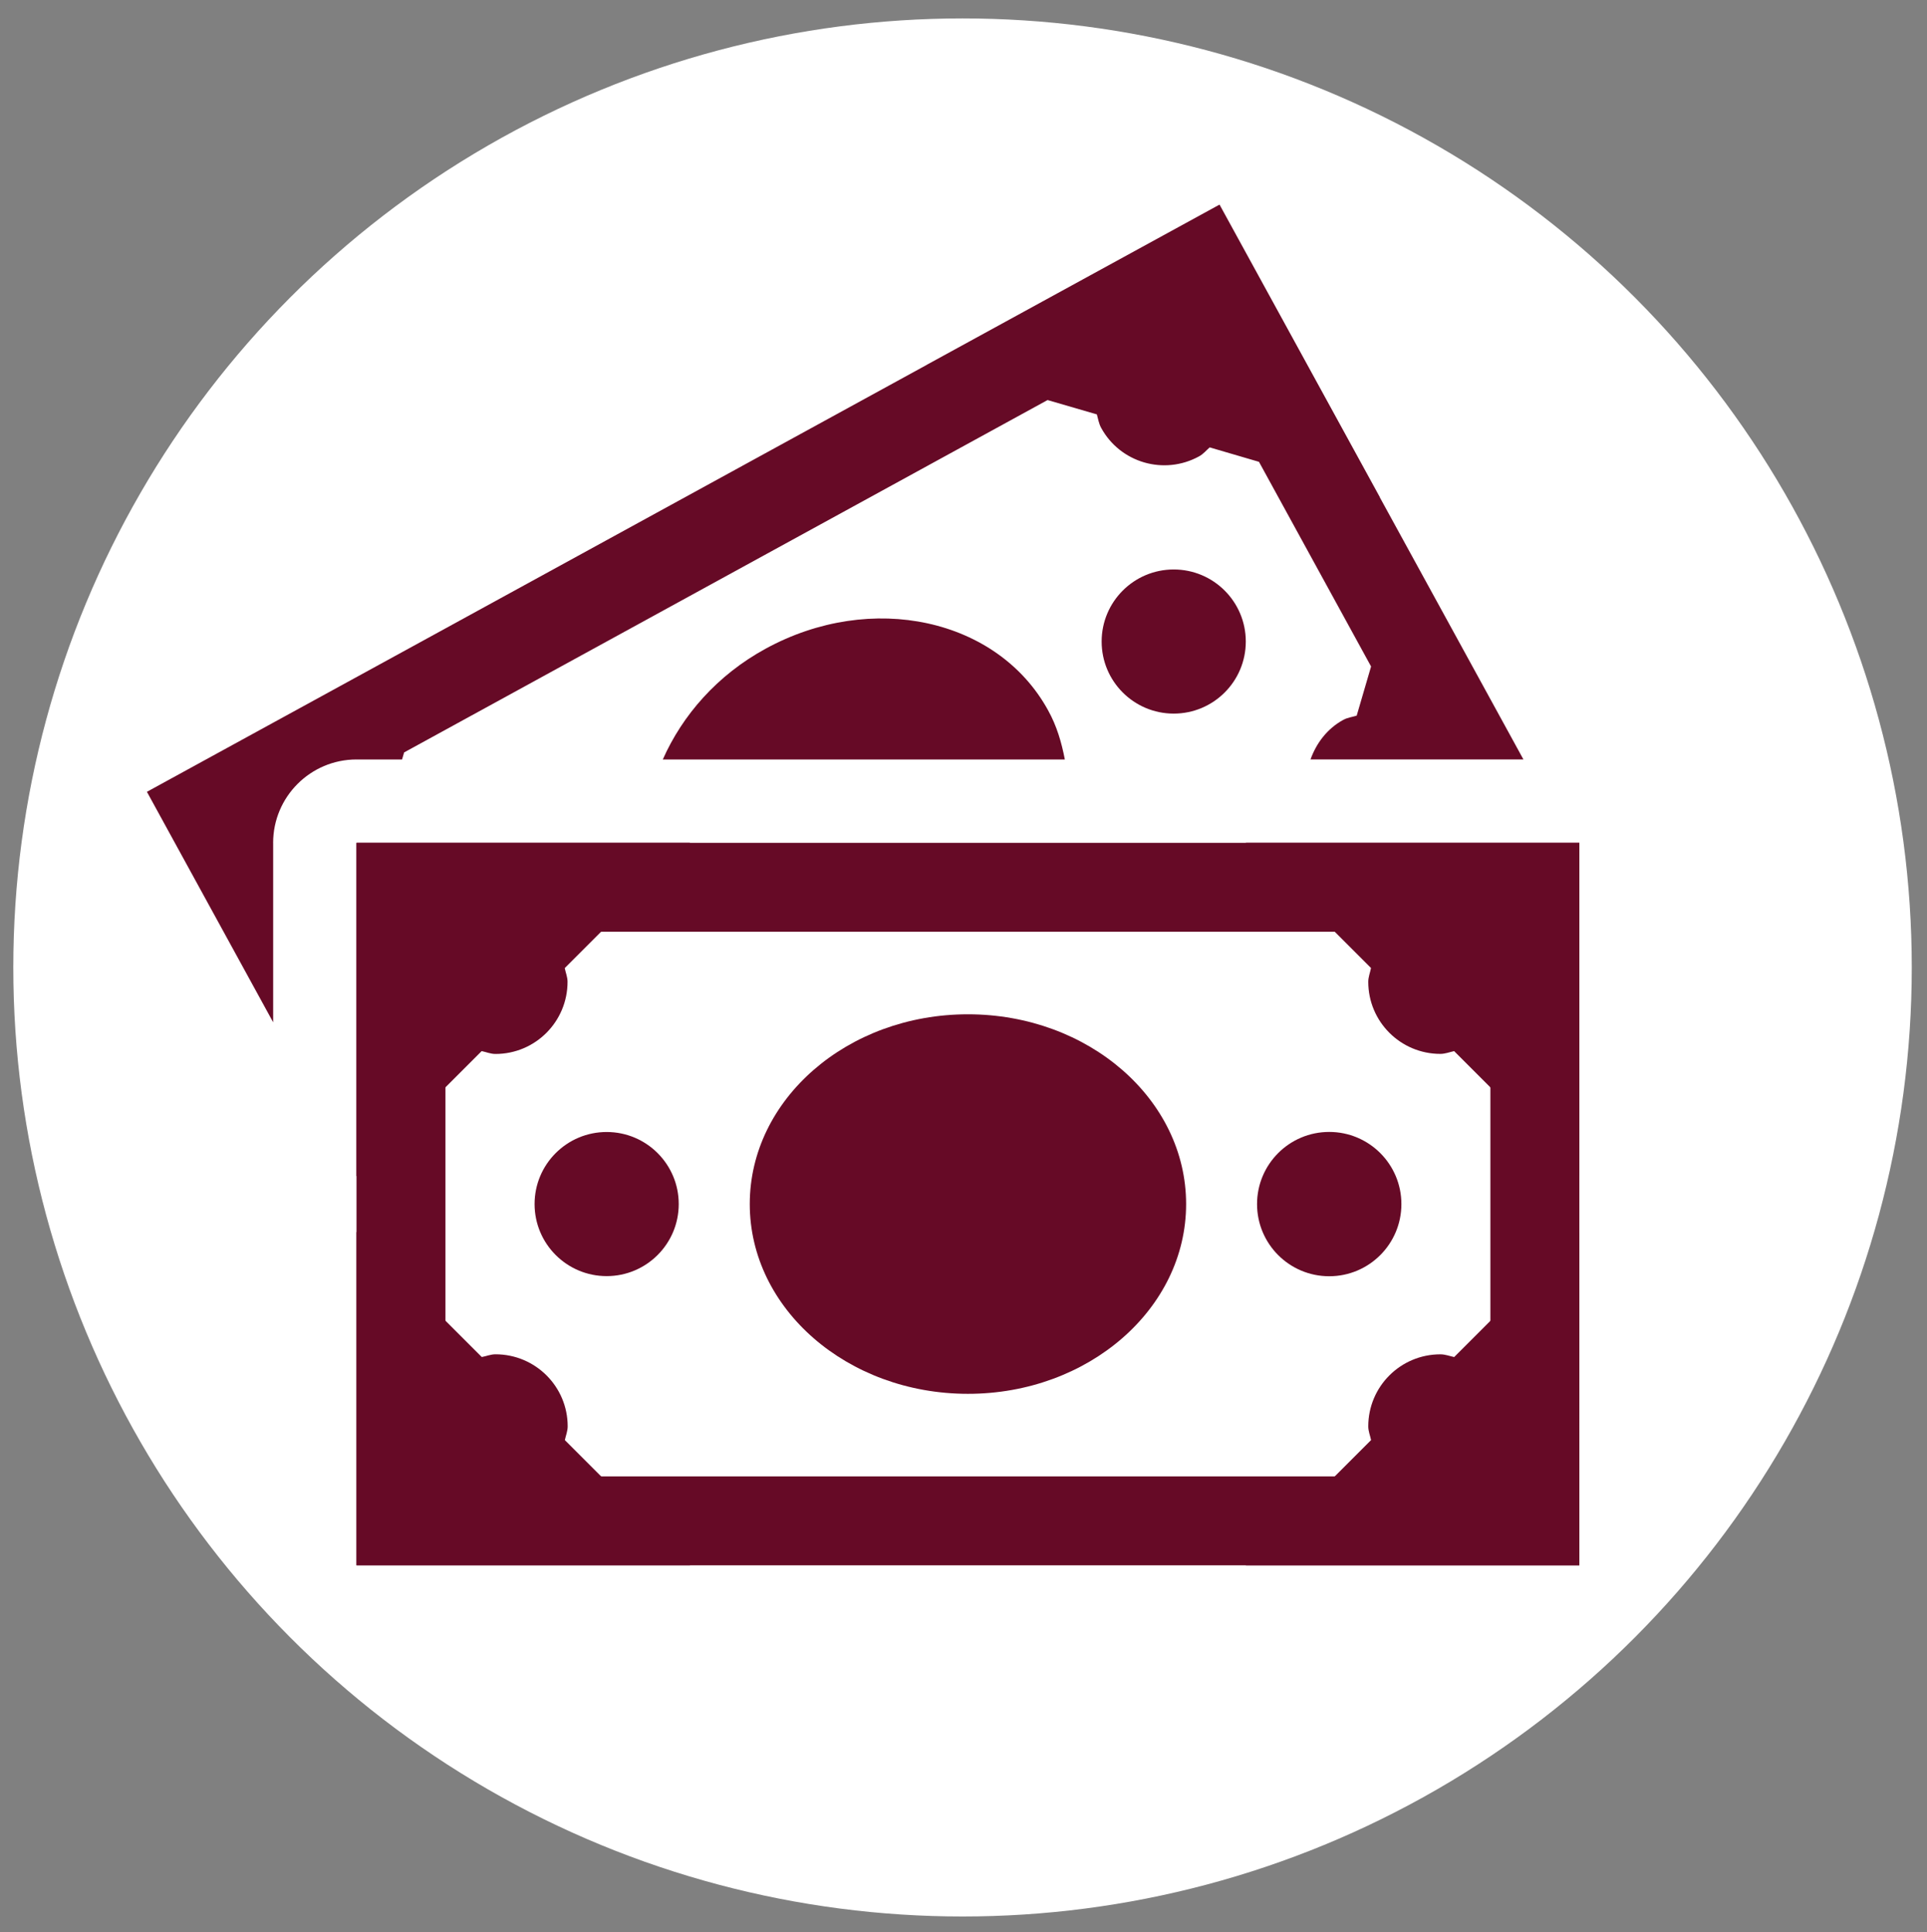
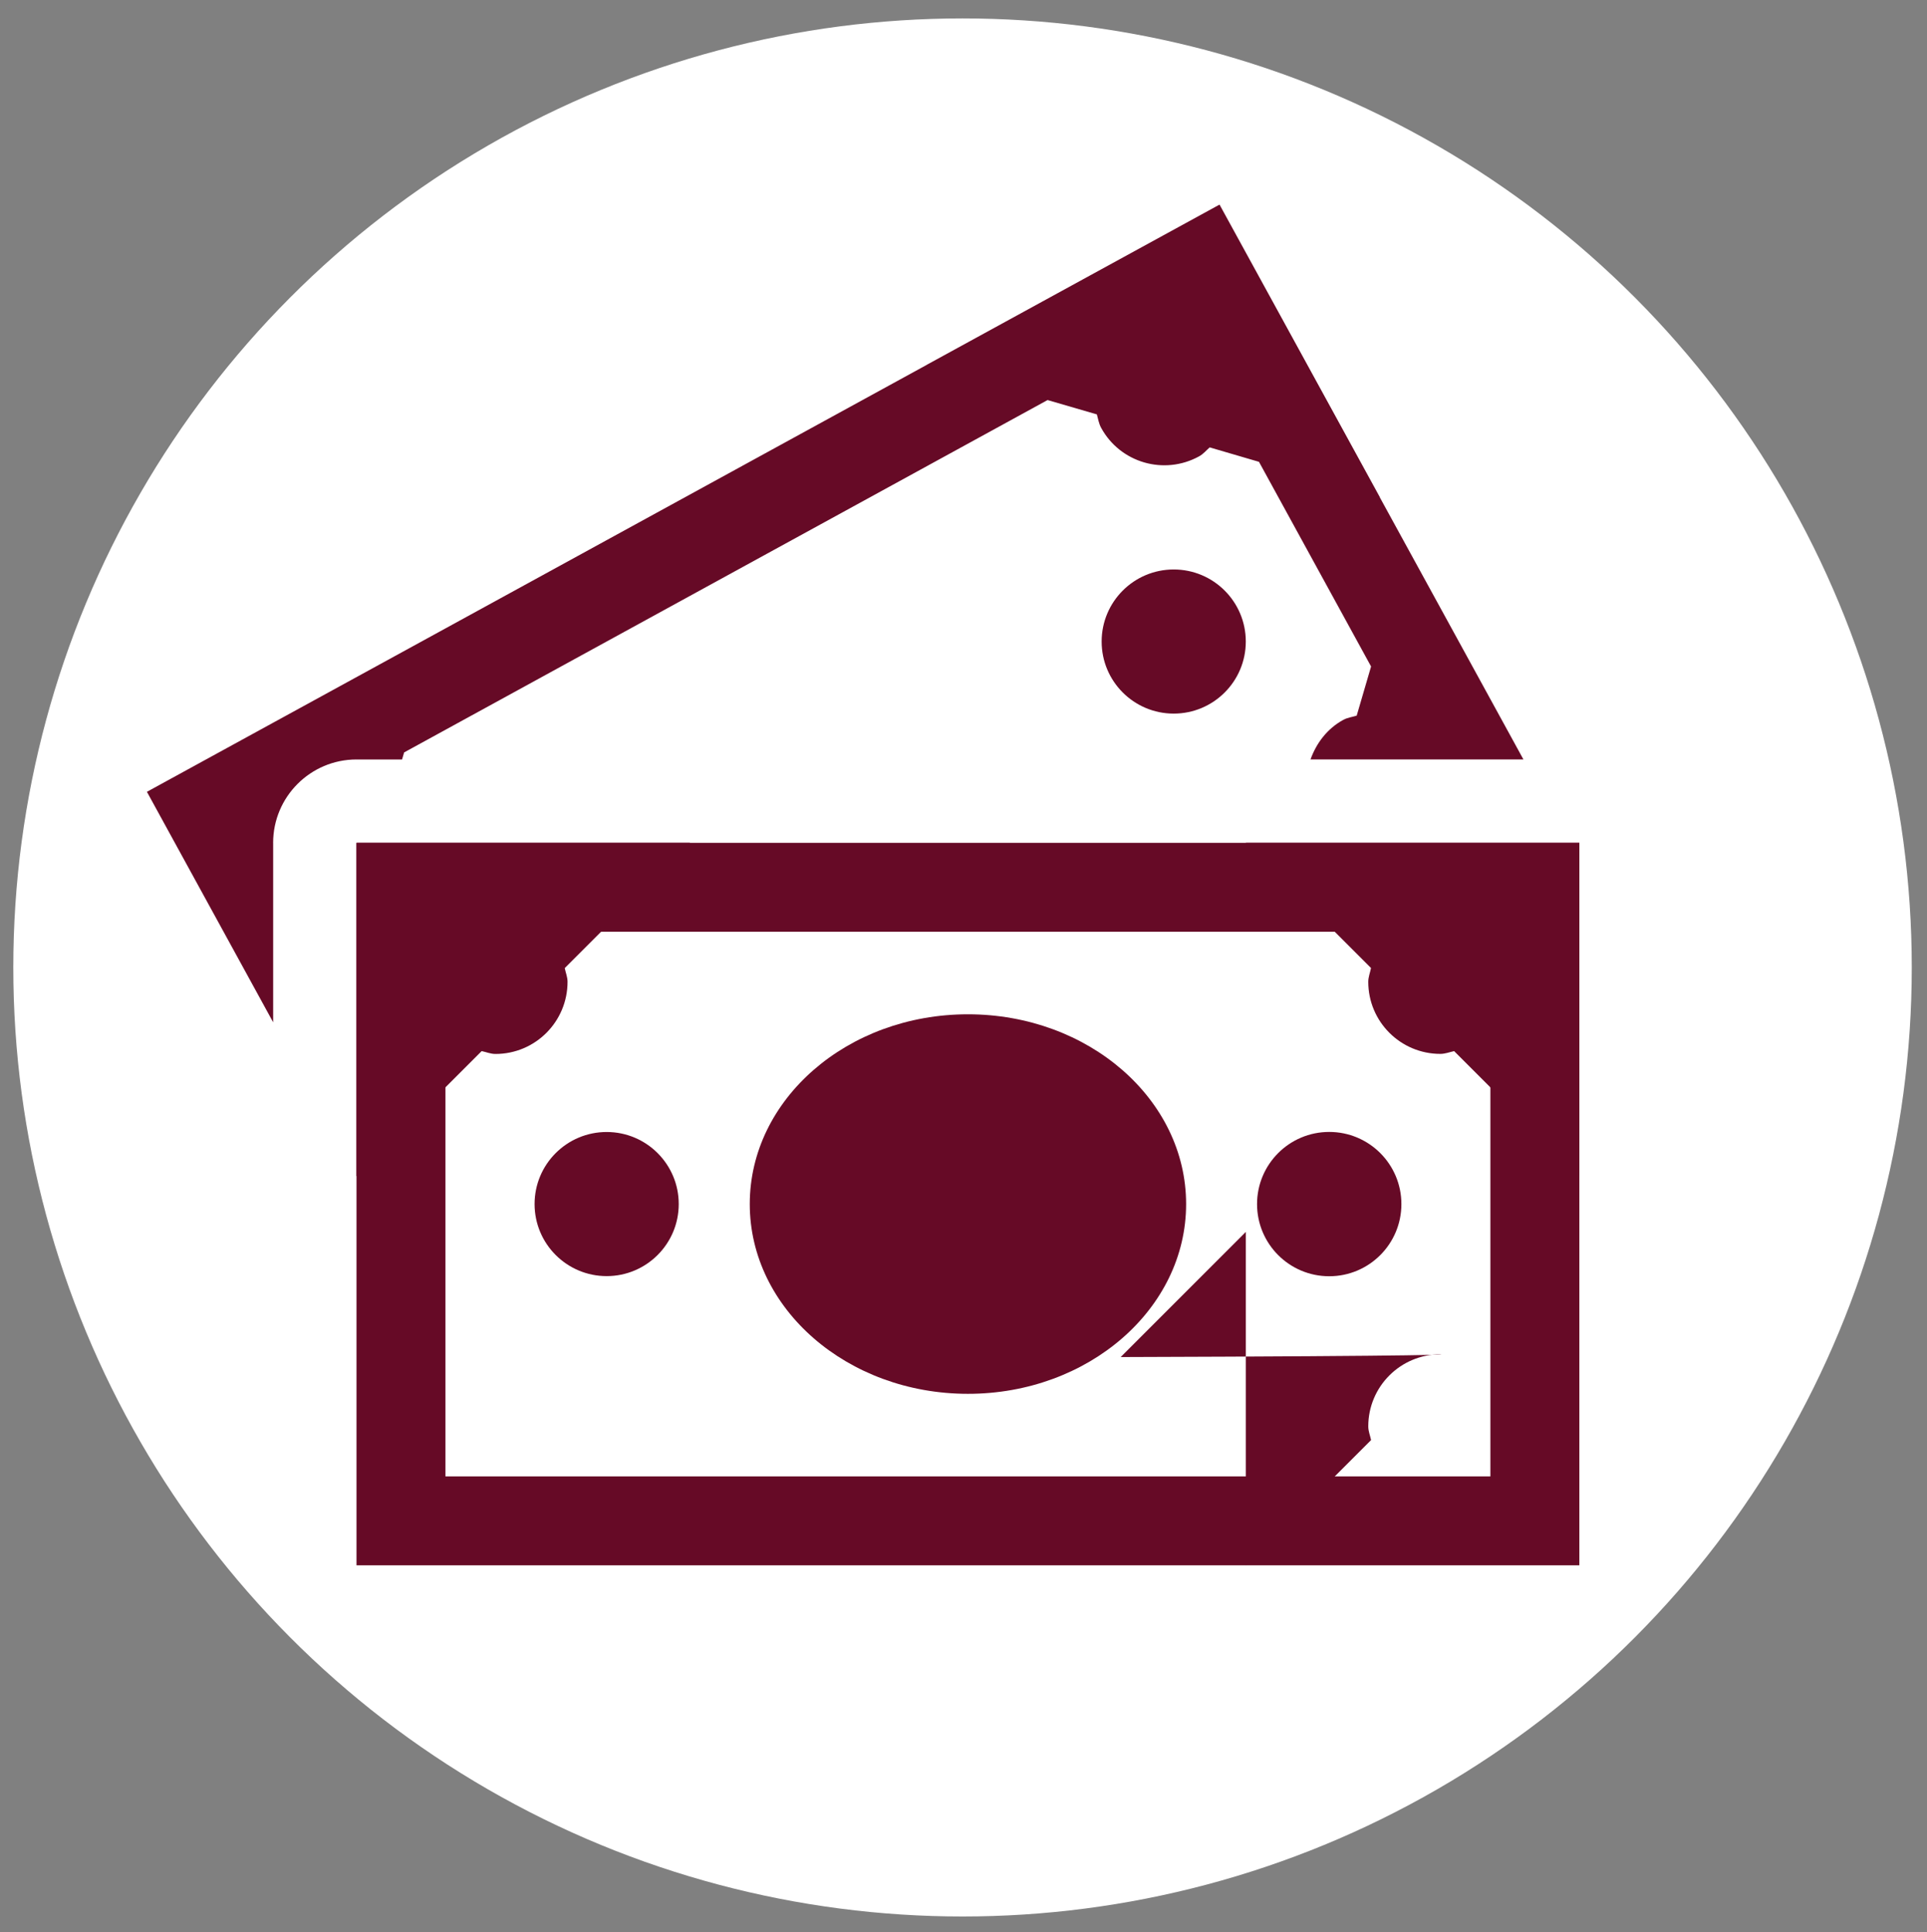
<svg xmlns="http://www.w3.org/2000/svg" version="1.1" id="Layer_1" x="0px" y="0px" width="59.221px" height="59.398px" viewBox="0 0 59.221 59.398" enable-background="new 0 0 59.221 59.398" xml:space="preserve">
  <rect x="0" y="0" width="59.221" height="59.398" fill="#808080" stroke="none" />
  <circle fill="#FFFFFF" cx="29.581" cy="29.738" r="29.172" />
  <g>
    <g>
      <g>
        <path fill="#660A26" d="M45.803,28.64v16.742H13.689V28.64H45.803 M48.536,25.908H10.956v22.208h37.581V25.908L48.536,25.908z" />
      </g>
    </g>
    <g>
      <path fill="#660A26" d="M38.287,25.908l3.847,3.847c-0.028,0.146-0.084,0.276-0.084,0.425c0,1.225,0.993,2.215,2.215,2.215    c0.151,0,0.282-0.055,0.424-0.085l3.848,3.848V25.908H38.287z" />
      <circle fill="#660A26" cx="40.85" cy="37.012" r="2.218" />
      <ellipse fill="#660A26" cx="29.747" cy="37.011" rx="6.705" ry="5.833" />
      <circle fill="#660A26" cx="18.644" cy="37.011" r="2.215" />
      <path fill="#660A26" d="M10.956,36.157l3.847-3.848c0.142,0.03,0.273,0.088,0.424,0.088c1.224,0,2.215-0.993,2.215-2.218    c0-0.148-0.058-0.279-0.086-0.421l3.849-3.851H10.956V36.157z" />
-       <path fill="#660A26" d="M17.446,43.844c0-1.226-0.995-2.215-2.218-2.215c-0.151,0-0.279,0.058-0.422,0.084l-3.849-3.847v10.249    h10.249l-3.847-3.848C17.388,44.128,17.446,43.993,17.446,43.844z" />
-       <path fill="#660A26" d="M44.265,41.63c-1.222,0-2.215,0.989-2.215,2.215c0,0.151,0.057,0.279,0.086,0.421l-3.849,3.851h10.249    V37.867l-3.846,3.847C44.547,41.683,44.416,41.63,44.265,41.63z" />
+       <path fill="#660A26" d="M44.265,41.63c-1.222,0-2.215,0.989-2.215,2.215c0,0.151,0.057,0.279,0.086,0.421l-3.849,3.851V37.867l-3.846,3.847C44.547,41.683,44.416,41.63,44.265,41.63z" />
    </g>
    <g>
      <circle fill="#660A26" cx="36.071" cy="19.72" r="2.215" />
      <path fill="#660A26" d="M8.394,25.908c0-1.414,1.148-2.563,2.562-2.563h1.4l0.064-0.217l19.774-10.831l1.515,0.441    c0.04,0.138,0.058,0.279,0.131,0.412c0.586,1.075,1.933,1.468,3.01,0.878c0.13-0.071,0.219-0.182,0.326-0.276l1.515,0.444    l3.445,6.291l-0.442,1.511c-0.135,0.042-0.278,0.057-0.409,0.128c-0.5,0.272-0.833,0.722-1.01,1.218h6.543L42.4,15.279h0.004    l-4.925-8.99l-8.993,4.922h0.003l-14.983,8.206l-8.991,4.922l3.88,7.085V25.908z" />
-       <path fill="#660A26" d="M23.528,19.941c-1.488,0.812-2.558,2.046-3.159,3.405h12.356c-0.1-0.52-0.247-1.03-0.514-1.51    C30.663,19.01,26.778,18.162,23.528,19.941z" />
    </g>
  </g>
</svg>